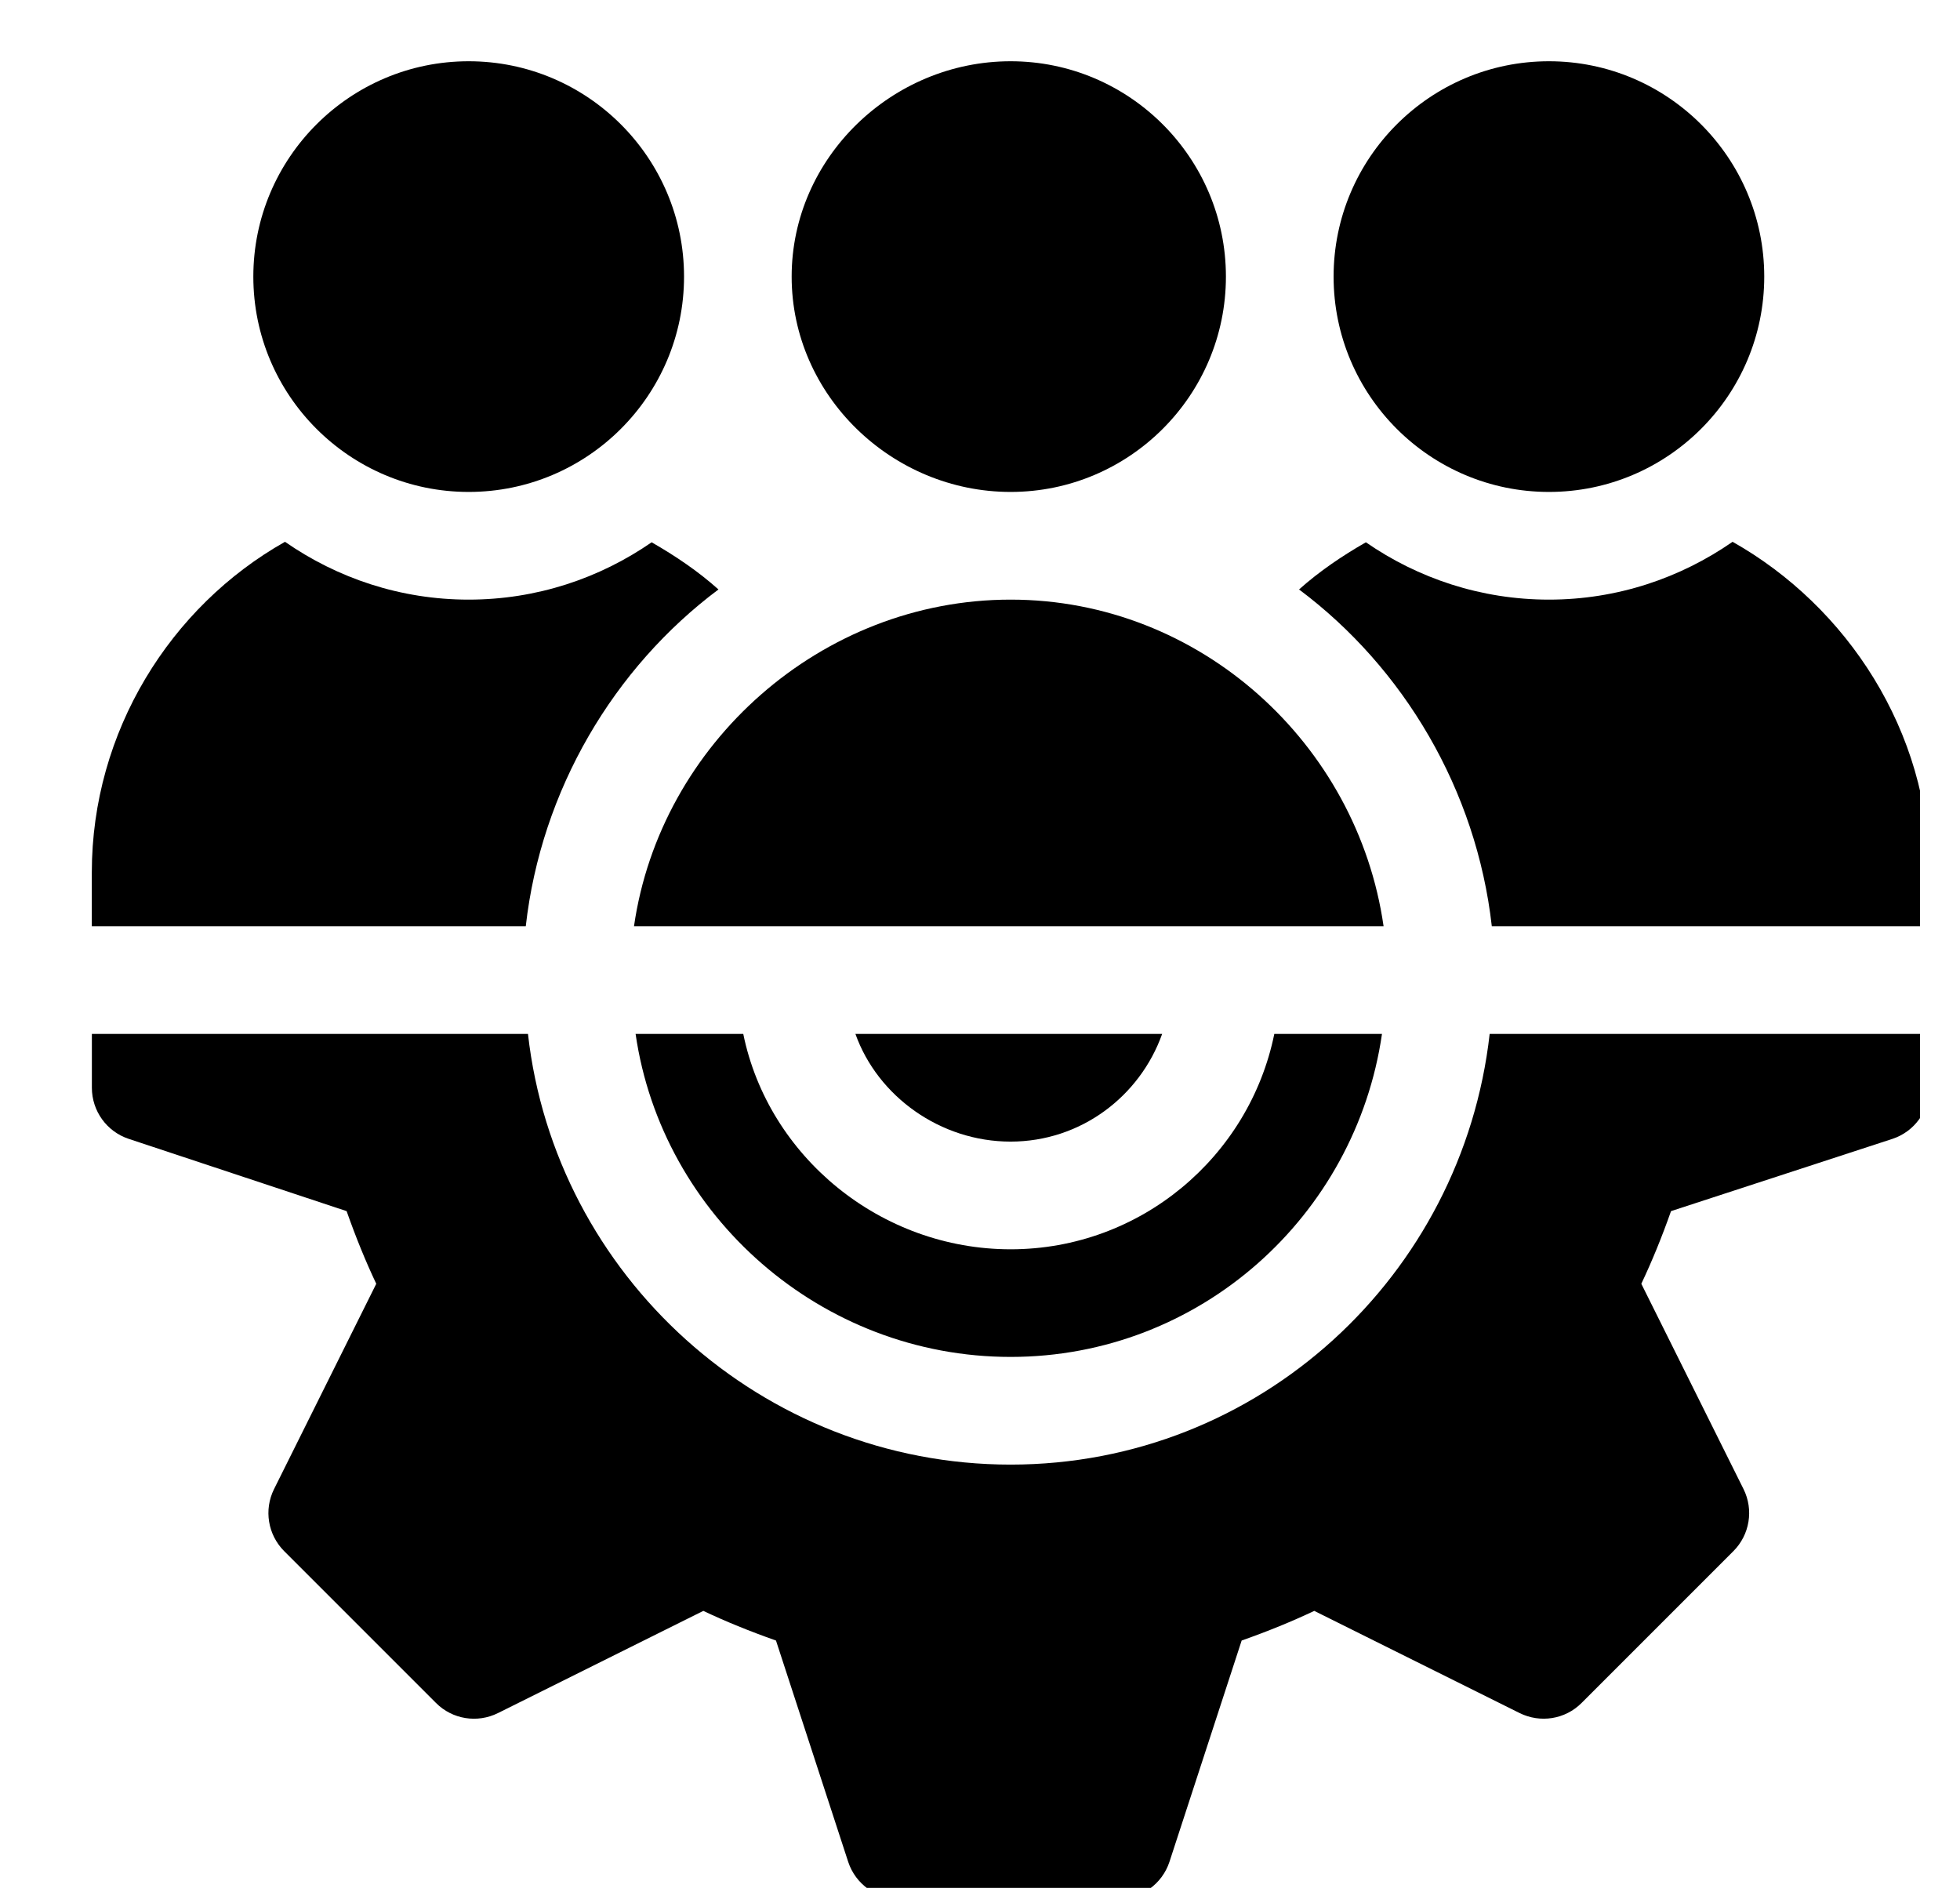
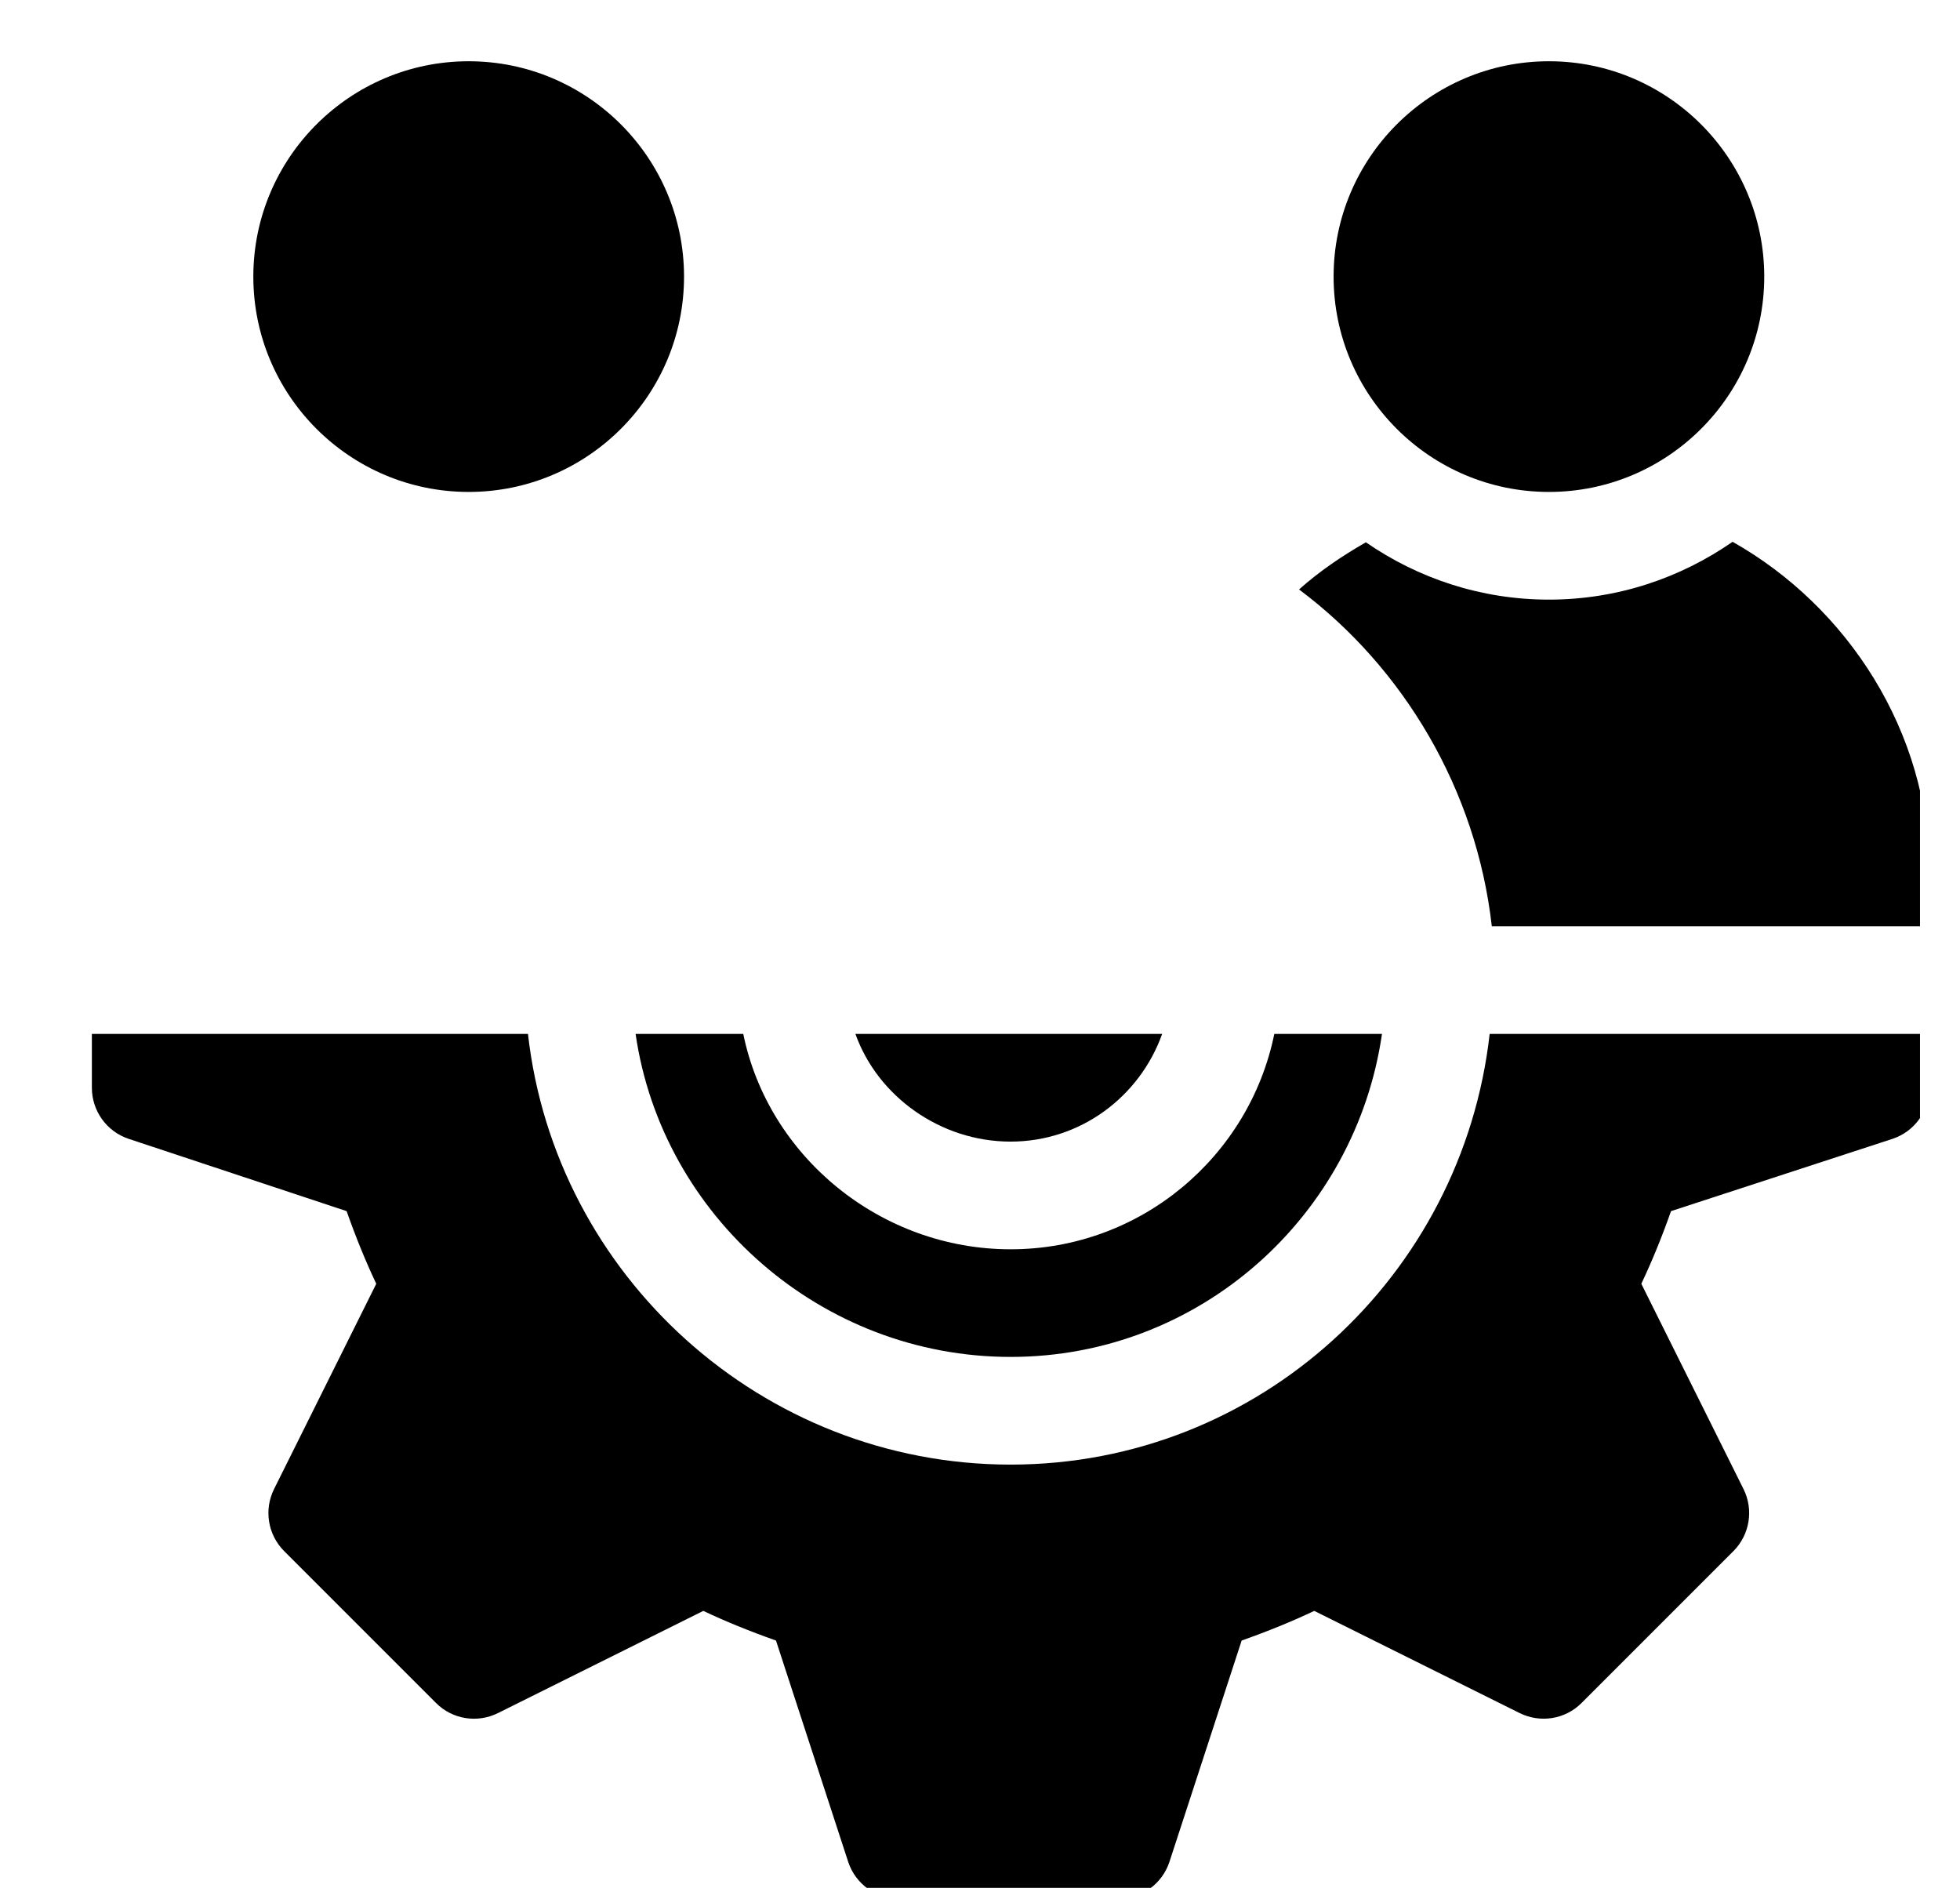
<svg xmlns="http://www.w3.org/2000/svg" width="32" height="31" viewBox="0 0 32 31" fill="none">
  <g clip-path="url(#clip0_917_2120)">
    <path d="M12.135 16.879C12.544 18.882 14.377 20.395 16.5 20.395C18.622 20.395 20.397 18.882 20.805 16.879H22.563C22.132 19.852 19.591 22.152 16.5 22.152C13.408 22.152 10.808 19.852 10.377 16.879H12.135Z" fill="black" />
    <path d="M8.62 16.879C9.063 20.823 12.439 23.91 16.5 23.91C20.561 23.91 23.877 20.823 24.321 16.879H31.5V17.758C31.5 18.136 31.257 18.473 30.898 18.592L27.282 19.772C27.13 20.203 26.969 20.595 26.797 20.958L28.466 24.31C28.634 24.648 28.567 25.056 28.3 25.323L25.822 27.801C25.554 28.07 25.147 28.133 24.81 27.966L21.457 26.298C21.095 26.47 20.703 26.63 20.272 26.782L19.092 30.398C18.972 30.757 18.636 31 18.257 31H14.683C14.305 31 13.968 30.757 13.849 30.398L12.669 26.782C12.238 26.63 11.845 26.47 11.483 26.298L8.131 27.966C7.793 28.134 7.386 28.07 7.118 27.801L4.64 25.323C4.373 25.056 4.306 24.648 4.474 24.31L6.143 20.958C5.971 20.595 5.811 20.203 5.659 19.772L2.101 18.592C1.742 18.473 1.5 18.136 1.5 17.758V16.879H8.62Z" fill="black" />
    <path d="M18.974 16.879C18.61 17.9 17.644 18.637 16.499 18.637C15.355 18.637 14.33 17.9 13.966 16.879H18.974Z" fill="black" />
-     <path d="M16.5 1C18.438 1 20.015 2.577 20.015 4.516C20.015 6.455 18.438 8.031 16.5 8.031C14.561 8.031 12.925 6.455 12.925 4.516C12.925 2.577 14.561 1 16.5 1Z" fill="black" />
    <path d="M7.652 1C9.591 1 11.168 2.577 11.168 4.516C11.168 6.455 9.591 8.031 7.652 8.031C5.713 8.031 4.136 6.455 4.136 4.516C4.136 2.577 5.713 1 7.652 1Z" fill="black" />
    <path d="M25.289 1C27.227 1 28.804 2.577 28.804 4.516C28.804 6.455 27.227 8.031 25.289 8.031C23.35 8.031 21.773 6.455 21.773 4.516C21.773 2.577 23.35 1 25.289 1Z" fill="black" />
-     <path d="M4.653 8.845C5.505 9.437 6.536 9.789 7.651 9.789C8.761 9.789 9.789 9.441 10.639 8.853C11.024 9.074 11.395 9.323 11.73 9.623C10.021 10.901 8.835 12.896 8.584 15.121H1.499V14.242C1.499 11.944 2.781 9.901 4.653 8.845Z" fill="black" />
-     <path d="M16.5 9.789C19.594 9.789 22.162 12.144 22.589 15.121H10.351C10.779 12.144 13.405 9.789 16.5 9.789Z" fill="black" />
    <path d="M22.3 8.853C23.151 9.441 24.179 9.789 25.289 9.789C26.403 9.789 27.434 9.437 28.287 8.845C30.159 9.901 31.5 11.944 31.5 14.242V15.121H24.356C24.105 12.896 22.918 10.901 21.209 9.623C21.545 9.323 21.915 9.074 22.3 8.853Z" fill="black" />
  </g>
  <defs>
    <clipPath id="clip0_917_2120">
      <rect width="30.82" height="30.82" fill="white" transform="translate(0.527)" />
    </clipPath>
  </defs>
</svg>